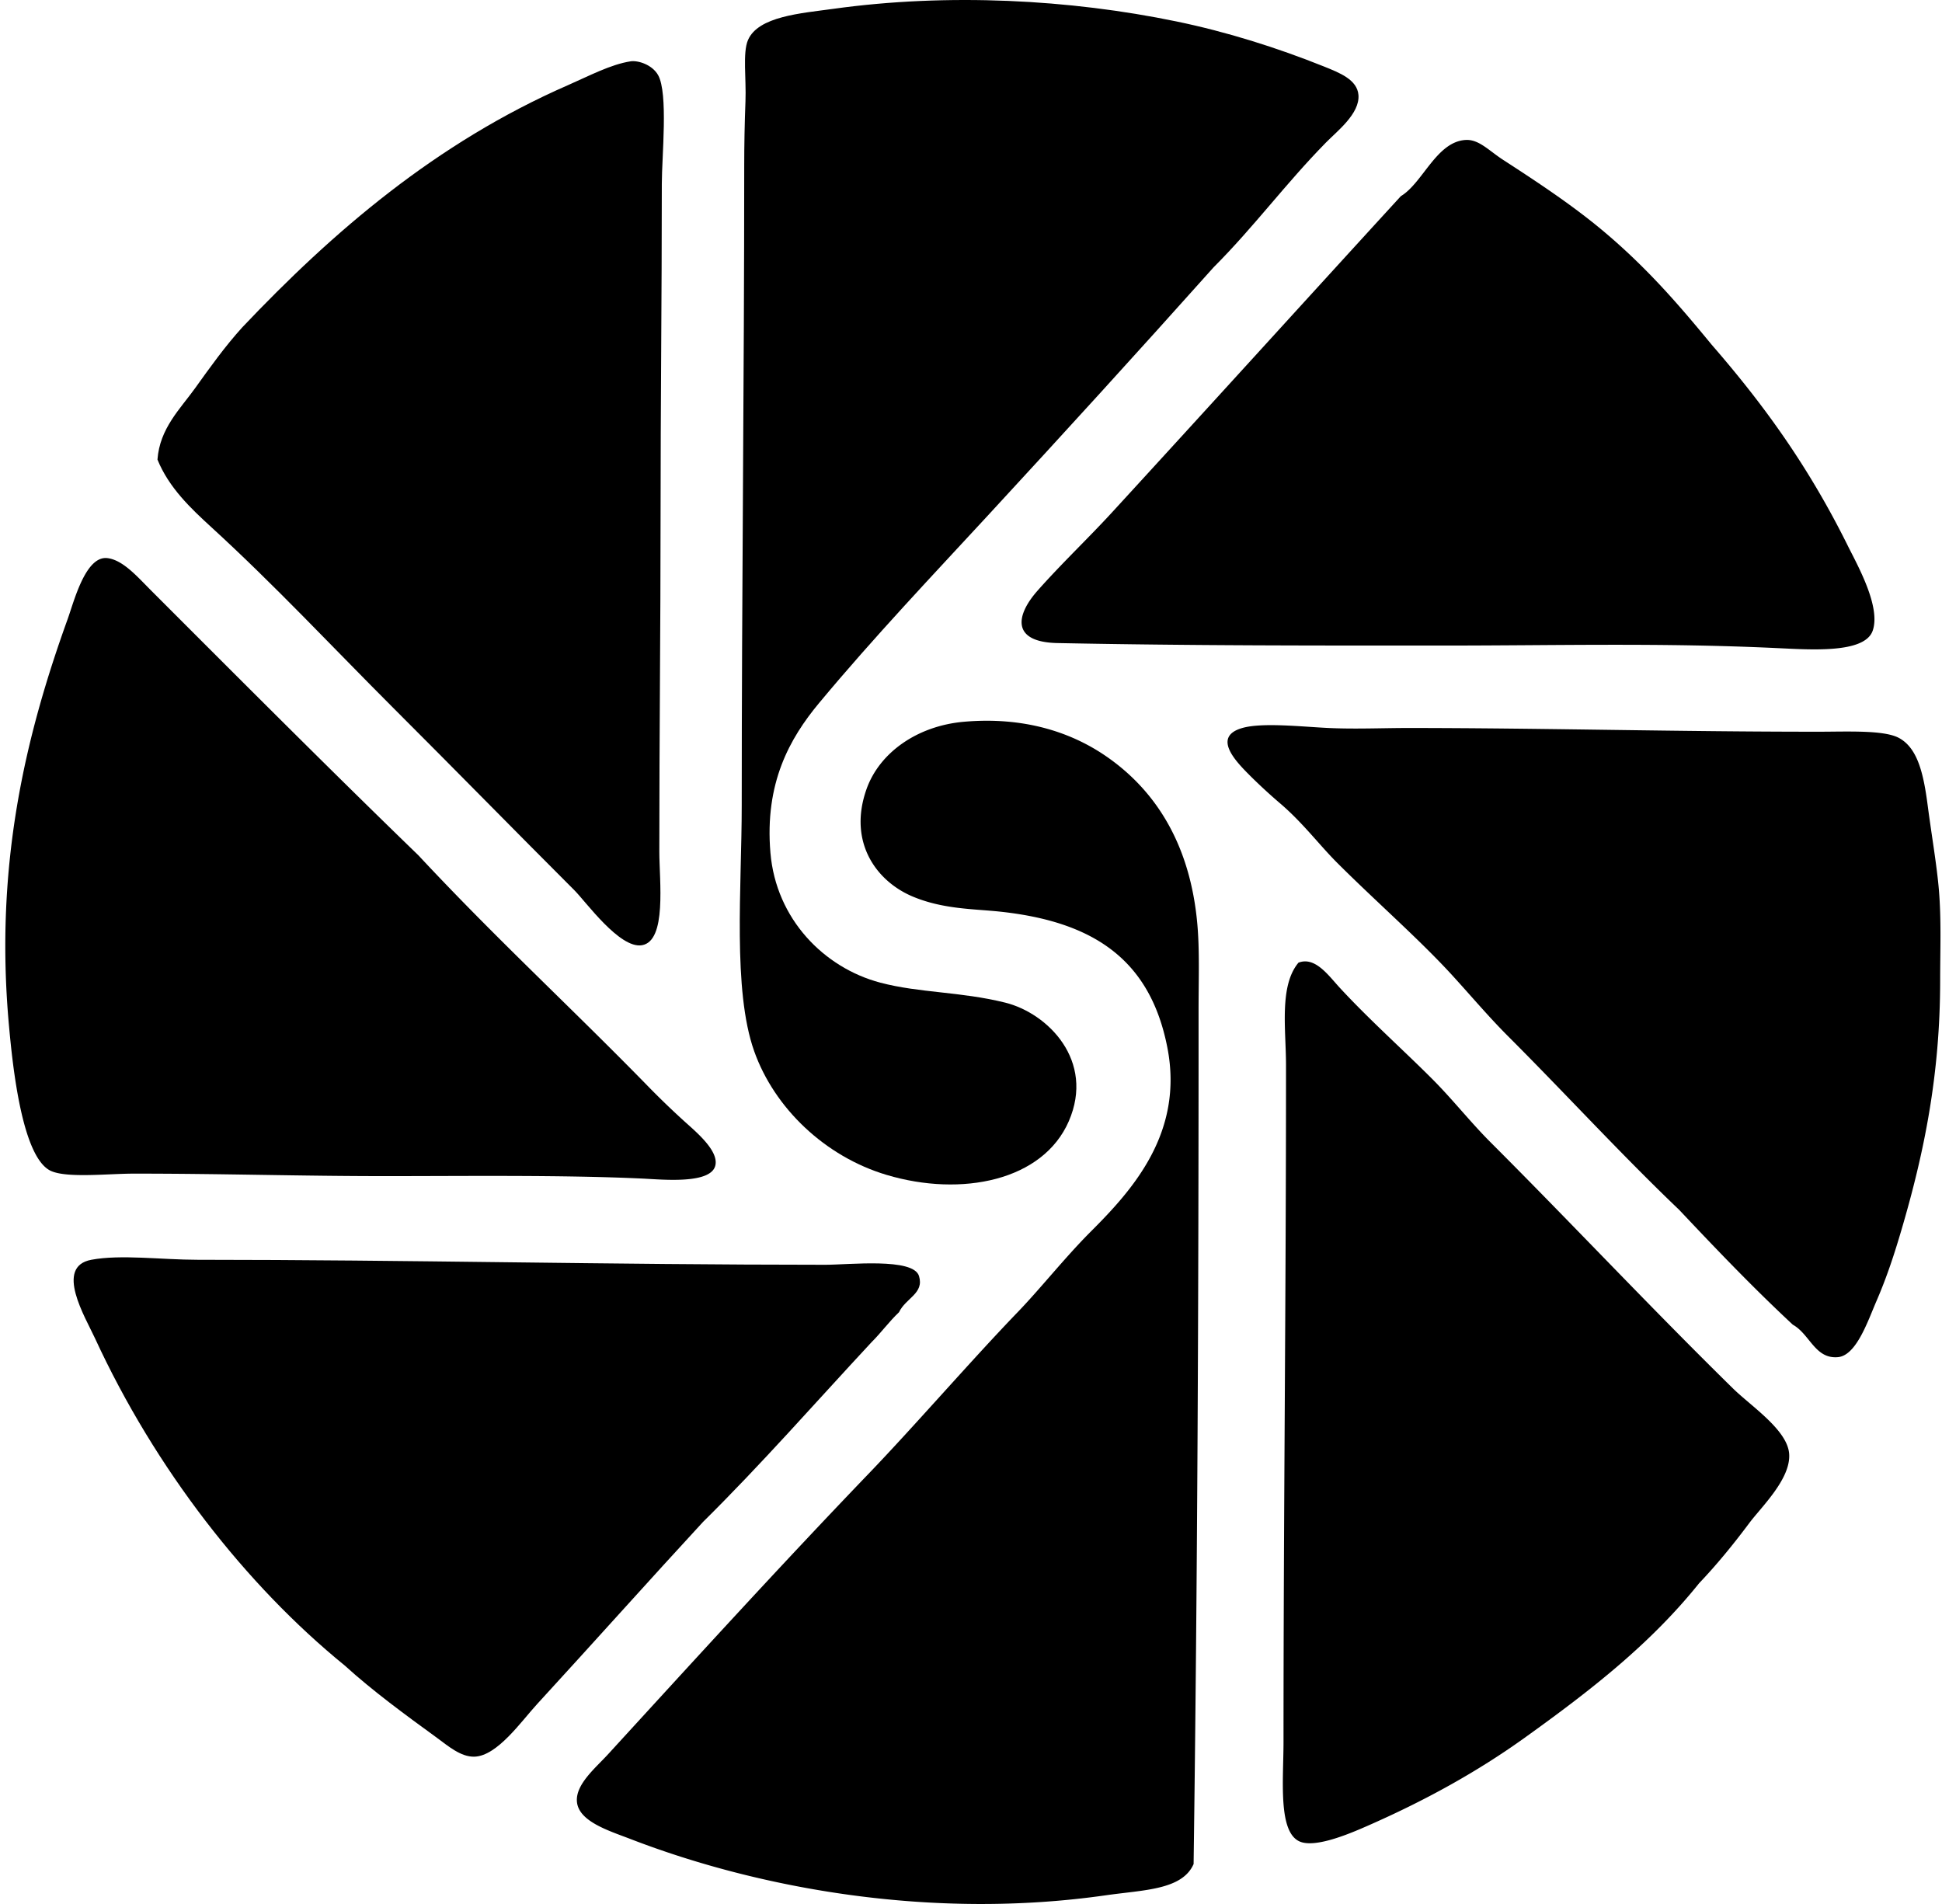
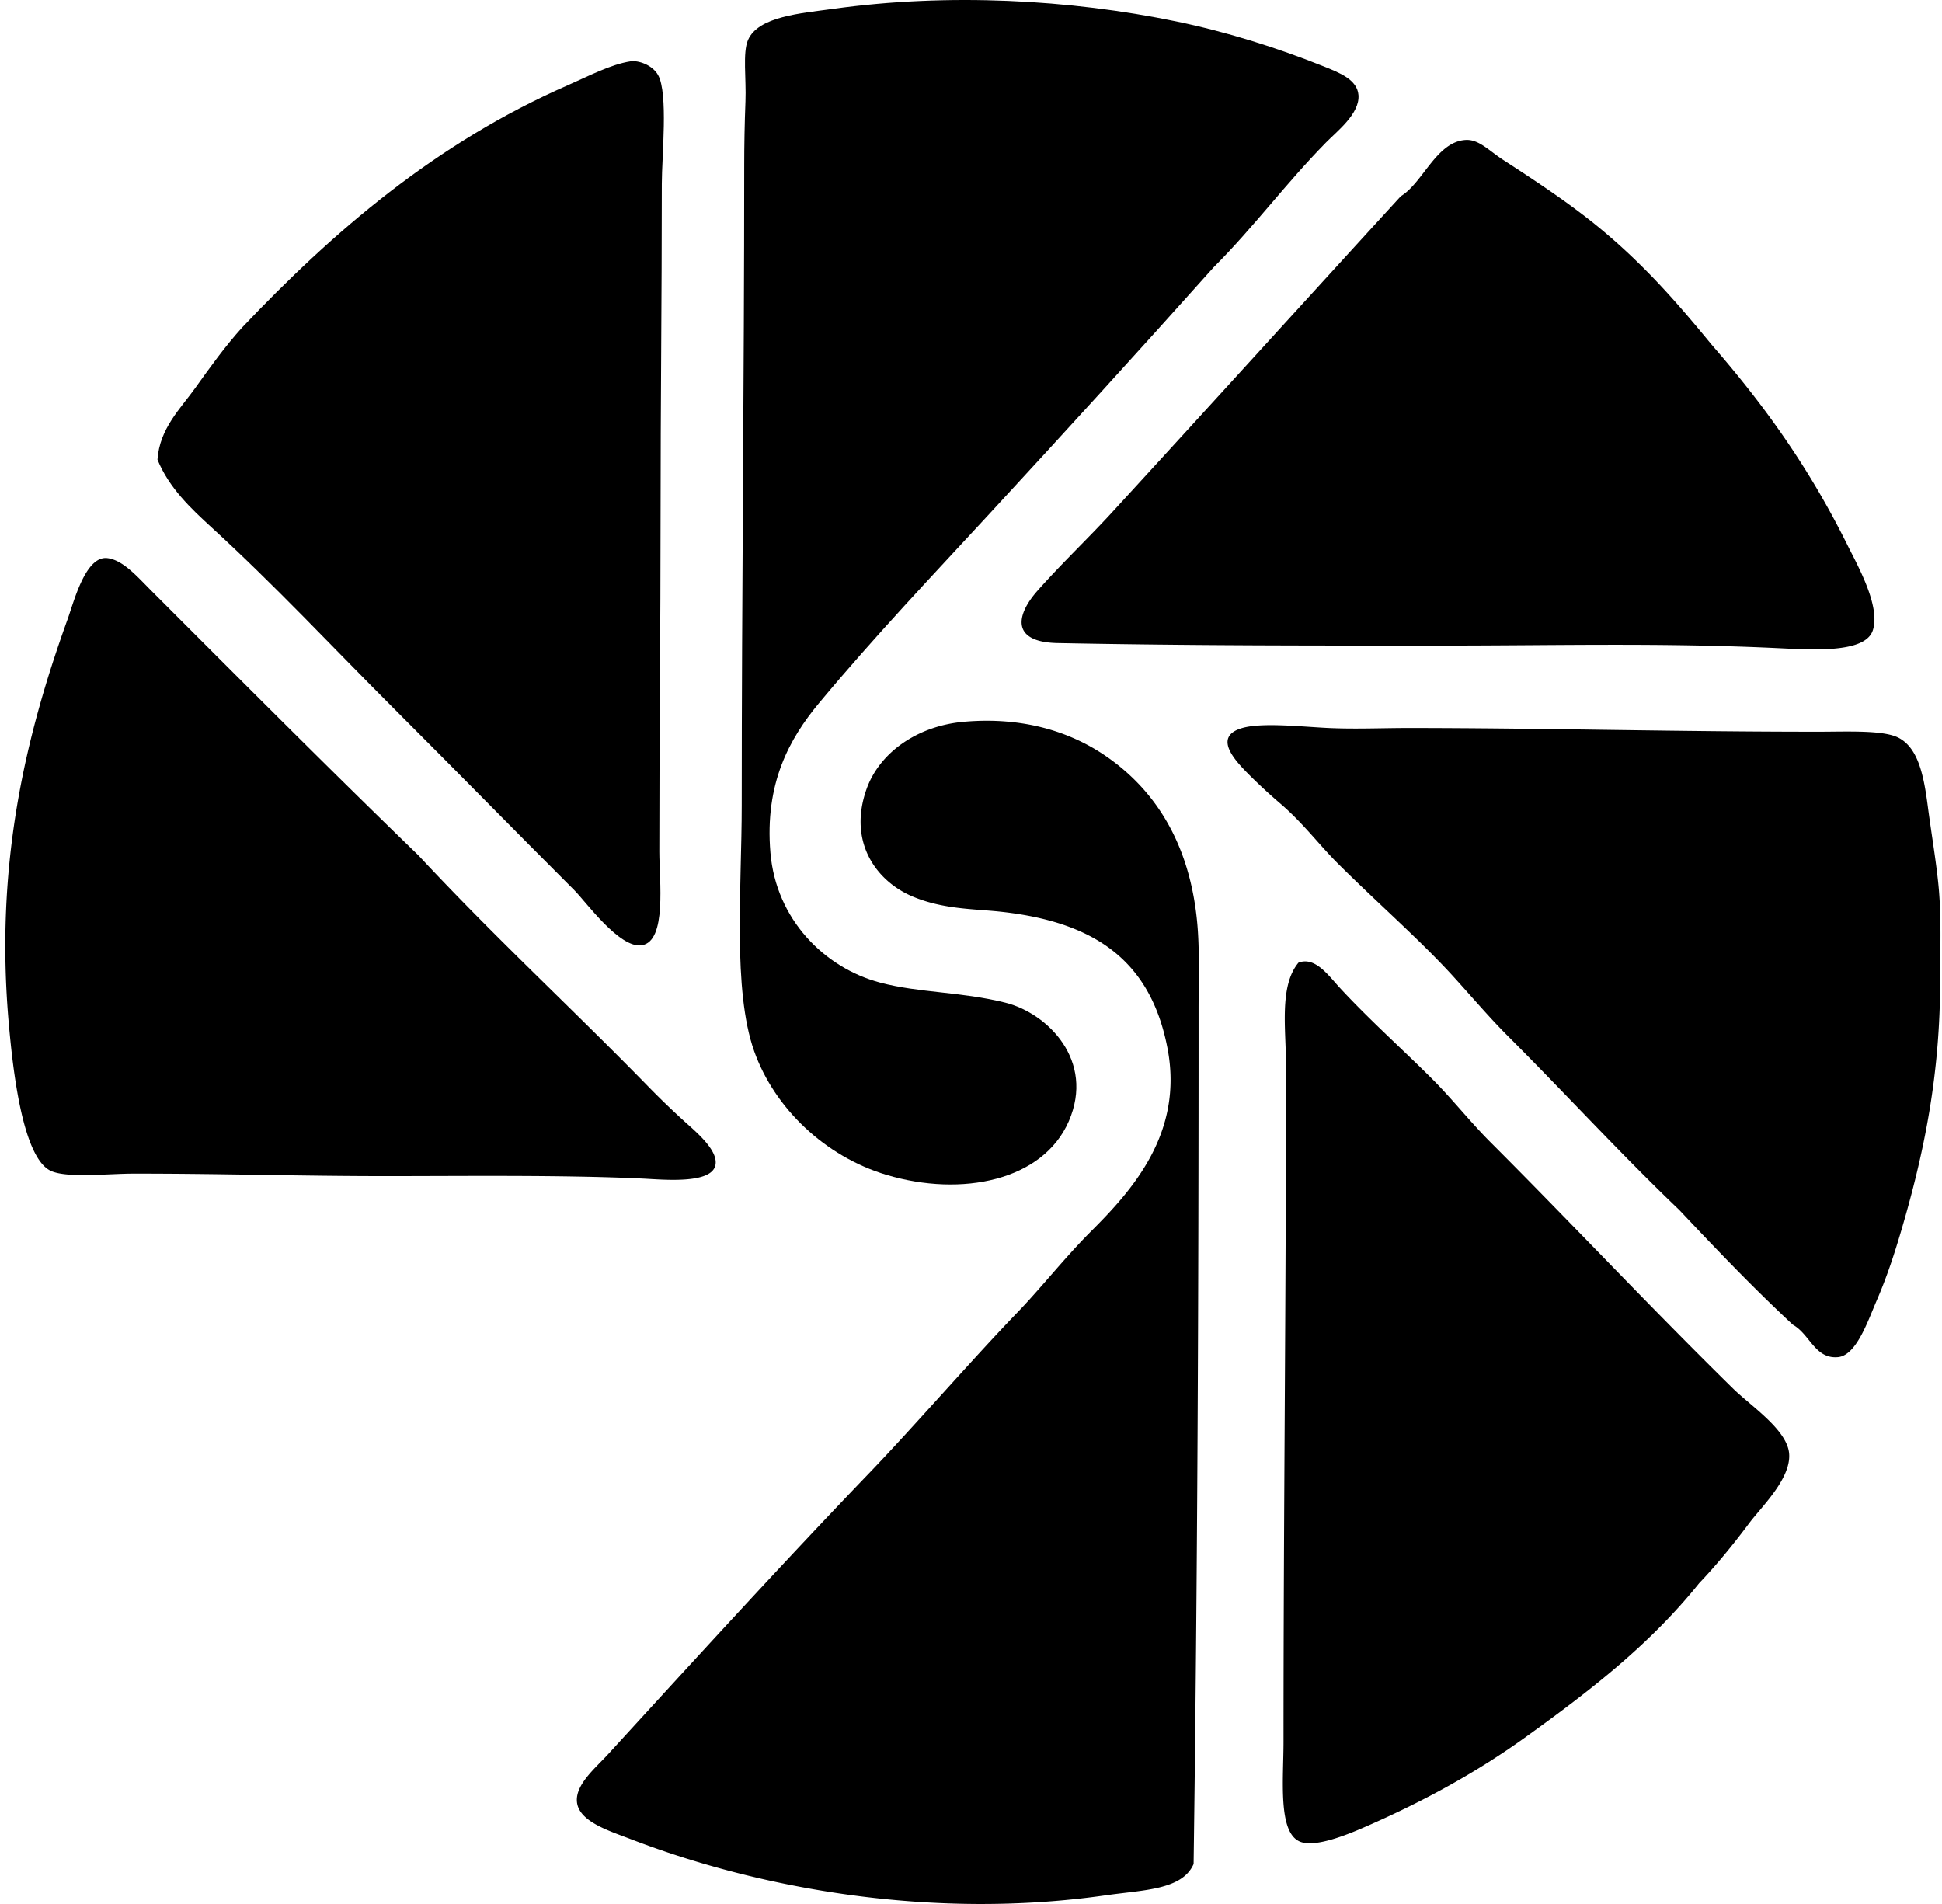
<svg xmlns="http://www.w3.org/2000/svg" width="204" height="200" fill="none" viewBox="0 0 204 200">
  <path fill="#000" fill-rule="evenodd" d="M127.483 28.08c-8.352 9.336-15.279 16.931-23.736 26.097-5.666 6.139-11.937 12.739-17.703 19.668-3.095 3.718-5.733 8.414-5.113 15.734.587 6.968 5.648 12.086 11.538 13.64 4.143 1.094 8.396.929 13.115 2.097 4.5 1.115 9.446 6.109 6.69 12.459-2.715 6.248-11.239 7.997-19.146 5.638-6.461-1.93-11.78-7.014-13.9-12.984-2.285-6.433-1.312-17.247-1.312-25.831 0-22.47.262-44.514.262-67.273 0-1.981.041-4.408.131-6.69.093-2.339-.308-5.095.263-6.425 1.073-2.504 5.601-2.815 8.918-3.276 12.101-1.687 24.915-.993 36.064 1.313 5.303 1.093 10.583 2.758 15.475 4.719 1.708.684 3.545 1.402 3.672 3.015.154 1.956-2.239 3.793-3.41 4.987-4.281 4.361-7.536 8.836-11.808 13.112ZM16.542 48.274c.232-3.273 2.406-5.339 3.934-7.472 1.585-2.21 3.145-4.402 4.984-6.427 9.49-10.012 20.338-19.378 34.227-25.44 2.154-.94 4.452-2.17 6.56-2.494.763-.116 2.26.343 2.883 1.446 1.079 1.91.392 8.566.392 11.41 0 12.1-.134 23.26-.132 34.882.003 11.57-.133 23.228-.13 35.275 0 3.085.807 9.41-1.838 9.837-2.339.375-5.88-4.573-7.081-5.772-6.469-6.468-12.364-12.497-19.015-19.143-6.484-6.485-12.41-12.853-19.146-19.018-2.108-1.93-4.442-4.125-5.638-7.084Z" clip-rule="evenodd" />
  <path fill="#000" fill-rule="evenodd" d="M179.806 36.209c5.64 6.49 10.238 12.93 14.296 21.112.998 2.012 3.487 6.389 2.622 8.918-.831 2.424-6.492 2.005-10.097 1.837-12.06-.568-23.029-.265-34.883-.265-13.653.003-26.621.016-40.652-.262-4.827-.095-4.441-2.861-2.097-5.509 2.488-2.812 5.324-5.504 7.737-8.128 10.169-11.08 20.191-22.134 30.424-33.309 2.308-1.384 3.739-5.735 6.816-5.902 1.387-.075 2.442 1.132 3.935 2.097 3.651 2.364 7.24 4.747 10.359 7.346 4.832 4.027 8.319 8.154 11.54 12.065ZM43.95 89.844c8.155 8.739 15.645 15.601 23.866 23.997a87.6 87.6 0 0 0 4.063 3.934c1.178 1.071 3.574 3.031 3.278 4.591-.383 2.045-5.468 1.543-7.603 1.438-8.332-.394-18.774-.26-26.884-.26-9.152.003-17.11-.265-26.621-.262-2.66 0-6.916.483-8.656-.265-3.057-1.313-4.058-10.926-4.456-15.344-1.524-16.843 1.75-30.377 6.162-42.62.674-1.865 1.884-6.718 4.197-6.425 1.631.208 3.11 1.93 4.588 3.41 9.162 9.165 19.007 19.038 28.067 27.806Zm81.434 105.96c-1.199 2.725-5.224 2.712-9.178 3.276-18.264 2.619-36.392-.667-49.962-5.9-2.244-.865-5.47-1.837-5.64-3.934-.147-1.822 1.958-3.538 3.278-4.982 9.047-9.878 18.006-19.72 27.406-29.505 4.812-5.008 10.717-11.844 15.606-16.916 2.47-2.565 4.984-5.771 7.737-8.522 4.328-4.328 9.744-10.333 7.997-19.277-1.817-9.312-7.835-13.267-17.703-14.296-2.696-.278-5.887-.245-9.05-1.573-3.844-1.615-6.81-5.737-4.852-11.277 1.361-3.847 5.339-6.652 10.228-7.081 6.278-.554 11.206 1.086 14.821 3.54 5.383 3.656 8.962 9.412 9.703 17.703.249 2.802.131 5.81.131 9.049.008 29.339-.118 60.192-.522 89.695Zm62.947-56.653c-4.145-3.855-8.056-7.944-11.936-12.063-6.075-5.795-11.893-12.155-17.965-18.228-1.989-1.986-3.816-4.15-5.769-6.293-3.492-3.837-8.123-7.866-12.194-11.934-1.847-1.848-3.587-4.171-5.903-6.165a58.006 58.006 0 0 1-3.146-2.885c-1.436-1.436-4.225-4.166-.916-5.113 2.099-.602 6.309-.128 9.046 0 2.833.132 5.749-.002 8.396 0 14.237.006 28.222.394 43.012.392 3.111 0 6.945-.199 8.525.656 1.976 1.07 2.583 3.782 3.015 7.083.402 3.078.963 6.3 1.181 8.916.26 3.144.129 6.356.129 9.441.002 9.968-1.698 18.186-4.063 26.227-.687 2.334-1.49 4.858-2.625 7.475-.916 2.12-2.117 5.738-4.065 5.9-2.396.201-2.931-2.414-4.722-3.409Zm-51.93-38.03c1.75-.669 3.139 1.336 4.328 2.625 3.075 3.332 6.7 6.566 9.703 9.574 2.159 2.159 4.016 4.542 6.165 6.688 8.607 8.604 16.663 17.214 25.44 25.833 1.889 1.856 5.674 4.323 5.903 6.819.241 2.648-2.929 5.638-4.197 7.344-1.696 2.274-3.484 4.446-5.247 6.291-5.043 6.288-11.167 11.108-18.359 16.262-4.891 3.504-10.325 6.543-16.655 9.309-1.76.769-5.324 2.277-6.95 1.572-2.305-.998-1.703-6.51-1.703-10.49 0-24.529.267-46.403.262-71.076-.002-3.742-.733-8.304 1.31-10.751Z" clip-rule="evenodd" />
-   <path fill="#000" fill-rule="evenodd" d="M94.437 137.84c-1.034.975-1.876 2.146-2.884 3.147-5.877 6.317-11.569 12.824-17.706 18.884-5.431 5.882-11.558 12.739-17.437 19.144-1.647 1.79-4.161 5.426-6.56 5.511-1.45.049-2.814-1.153-3.933-1.968-3.407-2.481-6.726-4.902-9.703-7.606-10.39-8.455-19.906-20.66-26.228-34.359-1.026-2.228-4.279-7.536-.393-8.262 3.098-.581 7.364-.002 11.146 0 21.98.003 43.169.52 65.964.525 2.462 0 9.24-.767 9.834 1.179.563 1.842-1.387 2.305-2.1 3.805Z" clip-rule="evenodd" />
</svg>